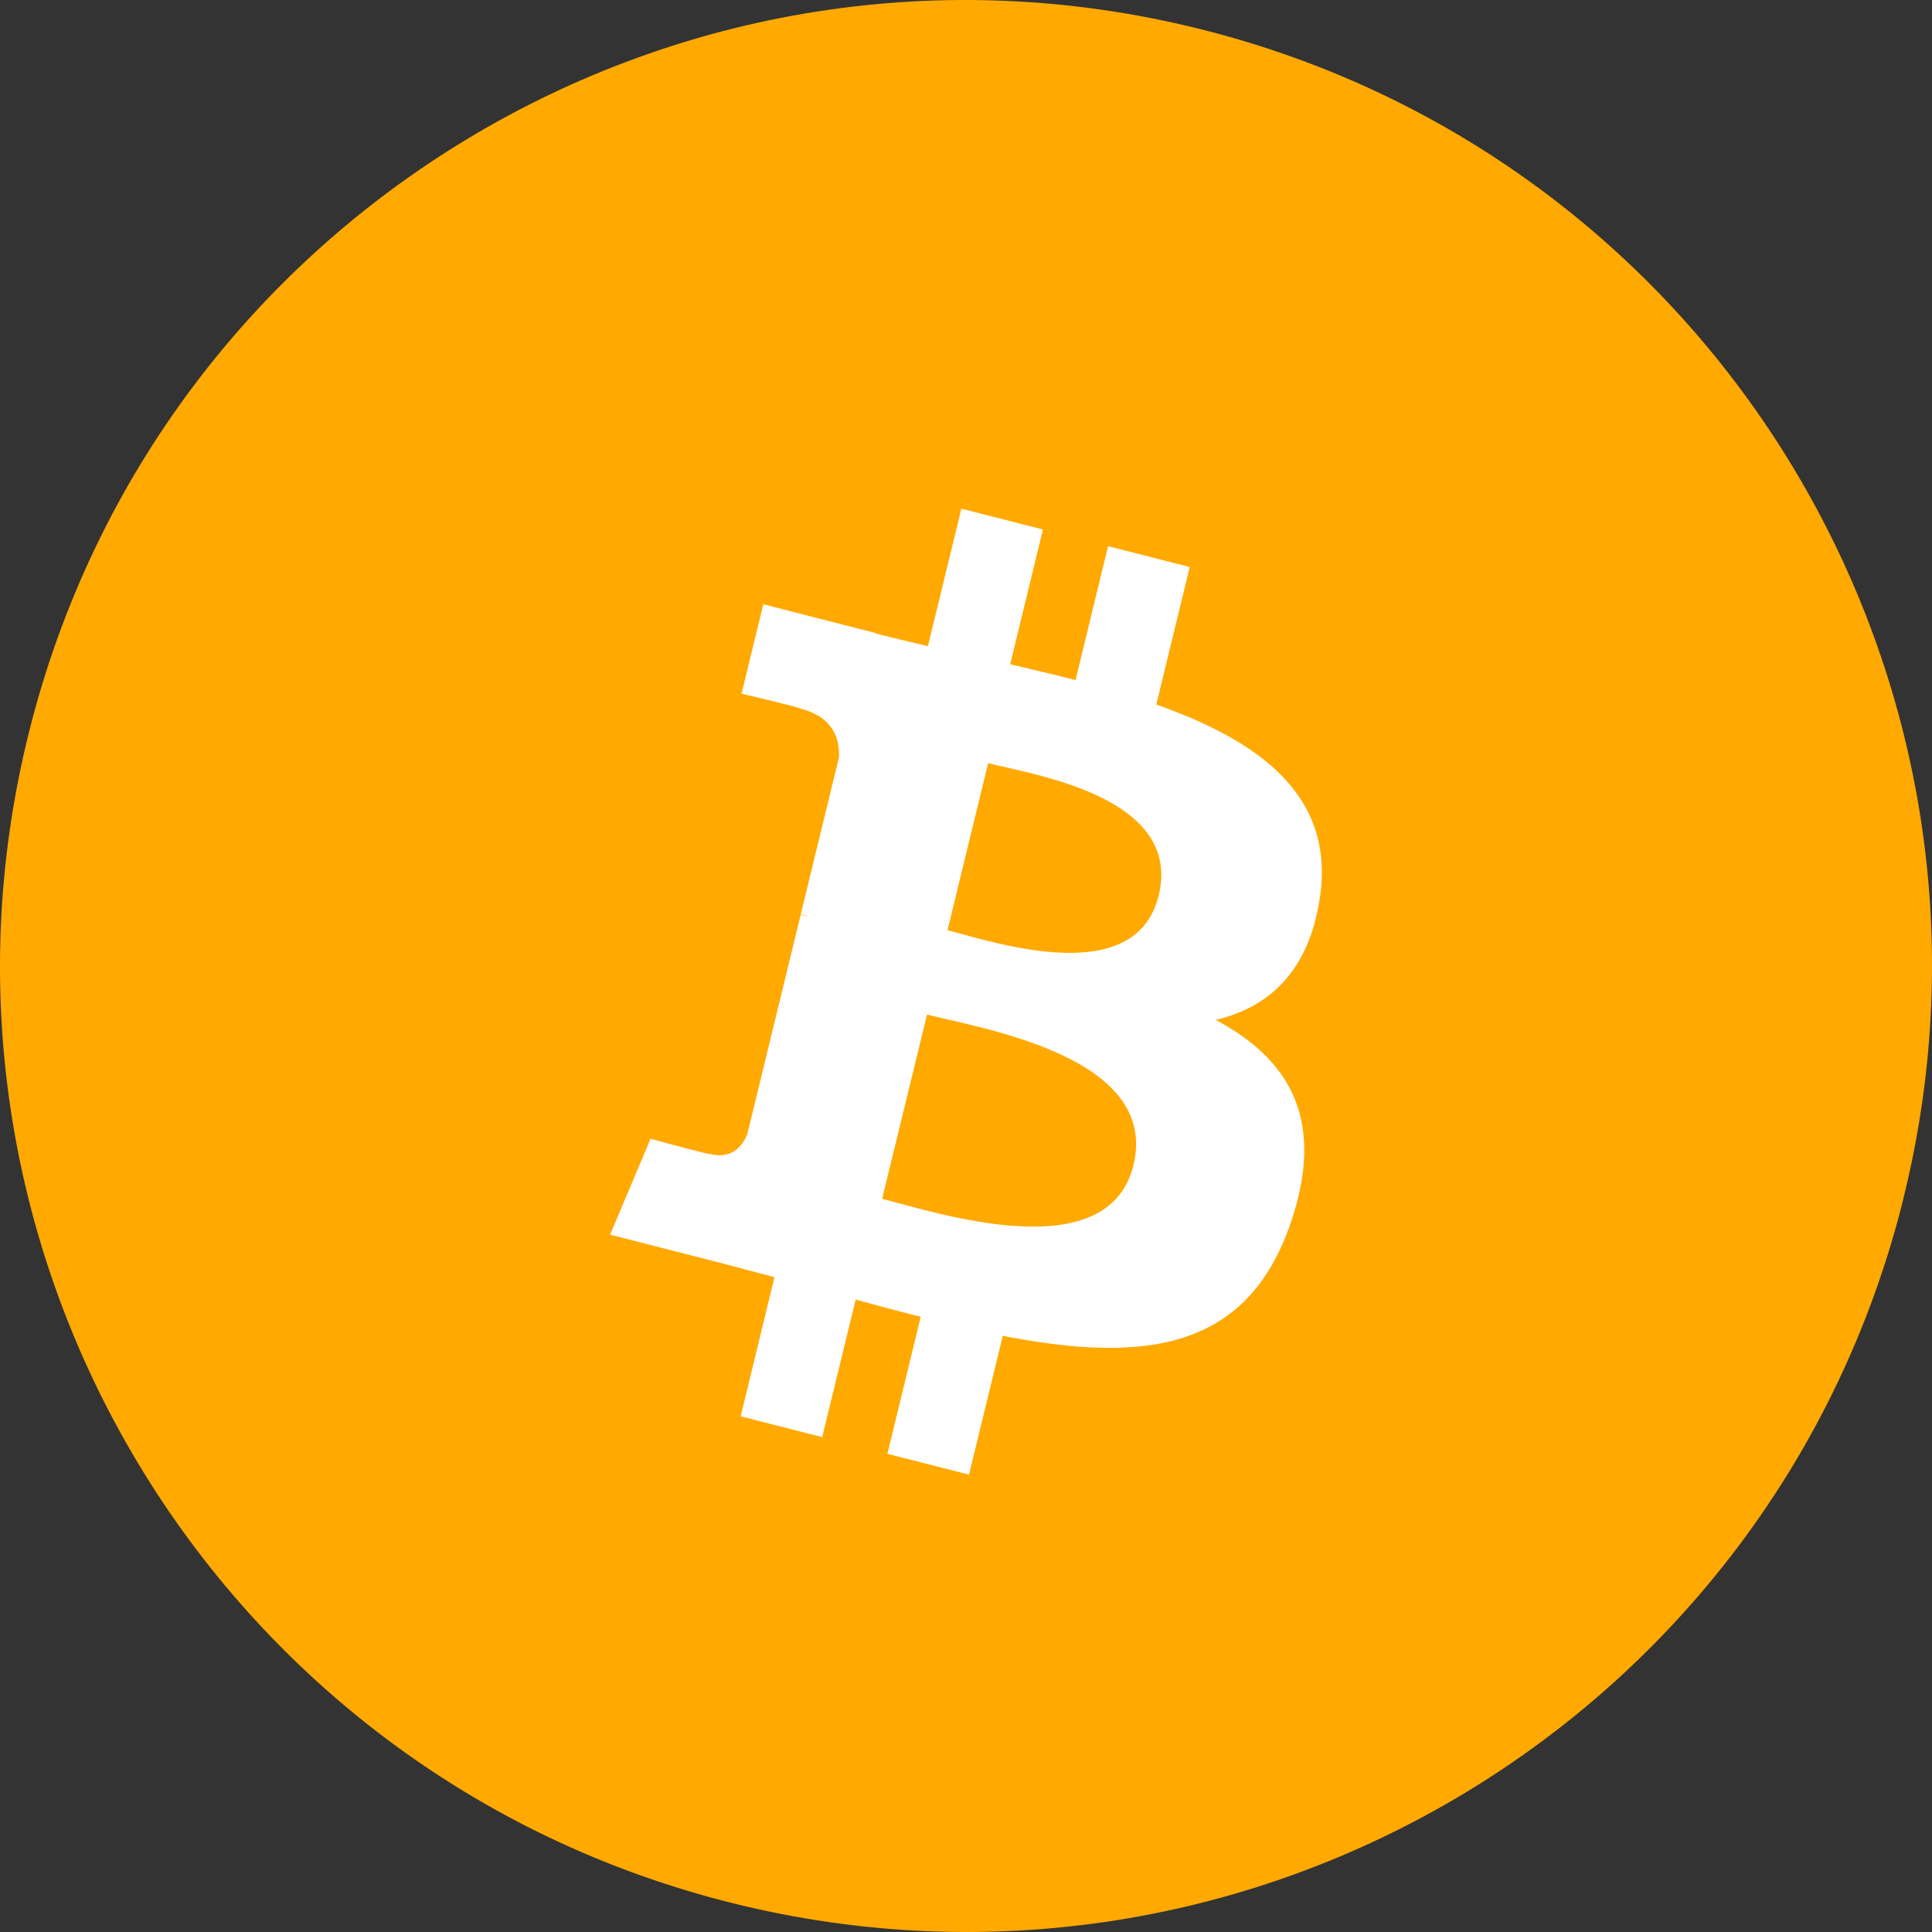
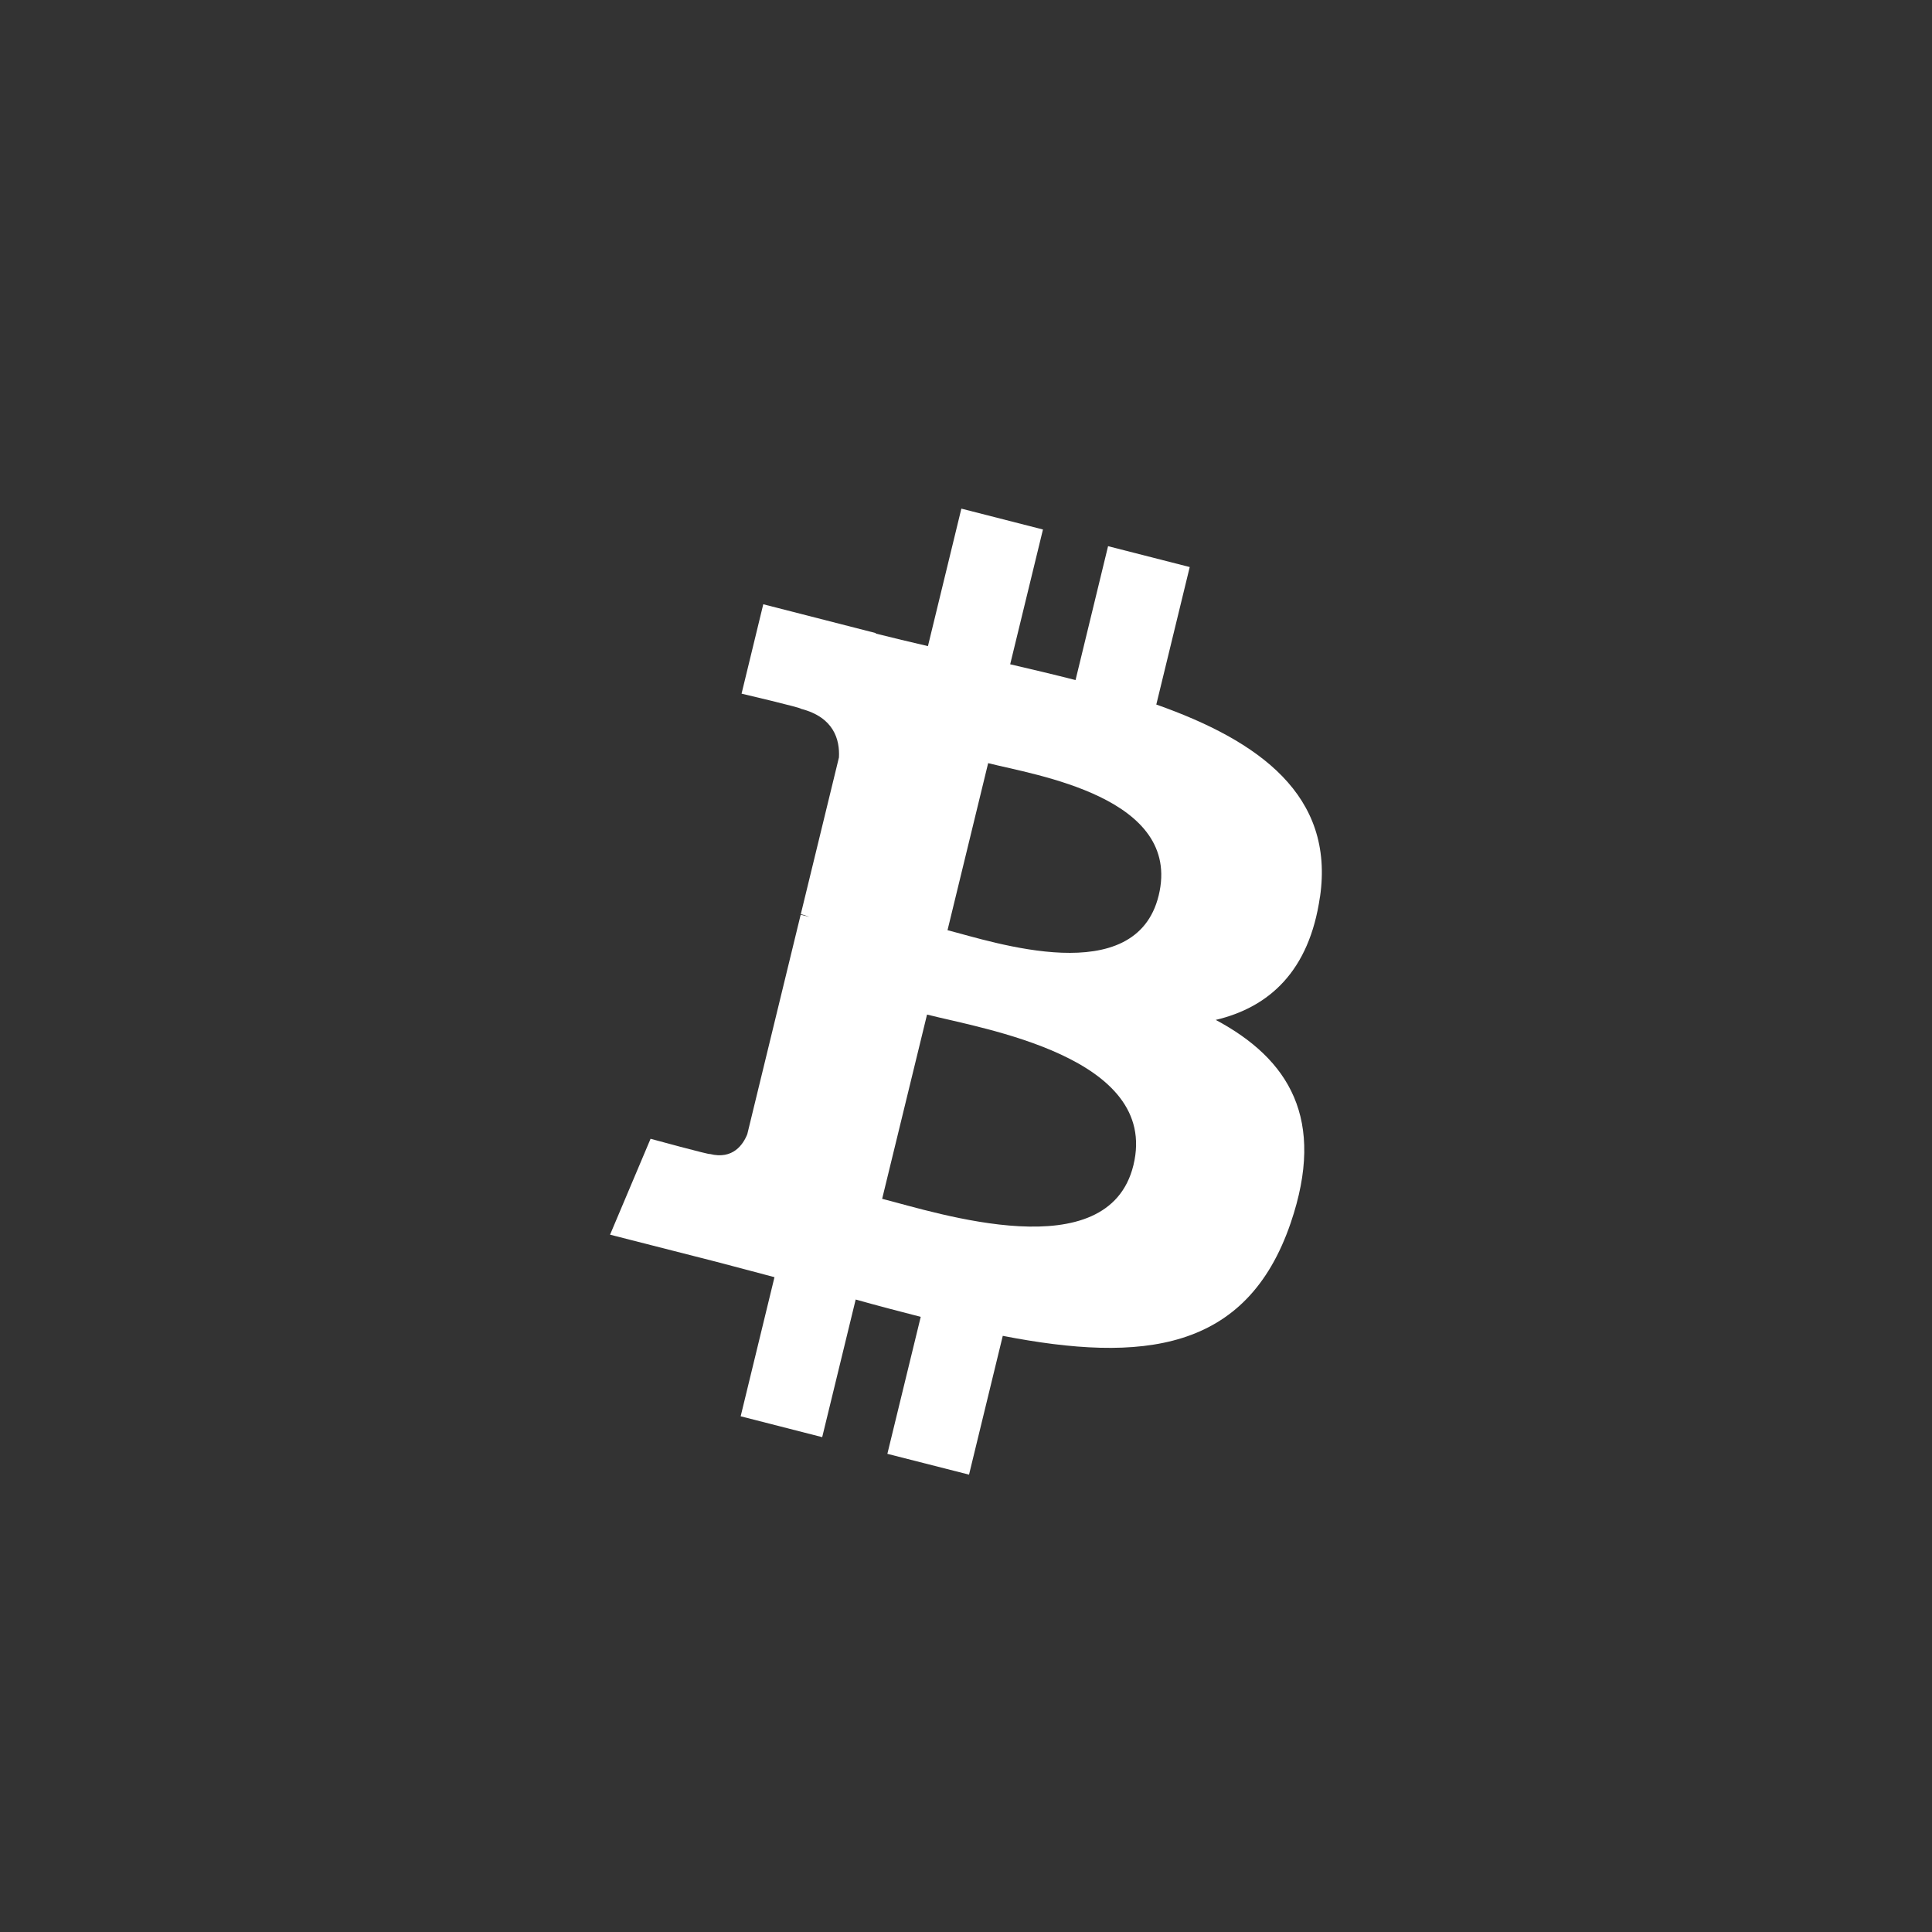
<svg xmlns="http://www.w3.org/2000/svg" width="30" height="30" viewBox="0 0 30 30" fill="none">
  <rect x="0" y="0" width="30" height="30" fill="#333333" stroke="none" />
-   <path d="M29.552 18.629C27.548 26.665 19.407 31.555 11.37 29.551C3.336 27.548 -1.555 19.408 0.449 11.373C2.452 3.336 10.592 -1.555 18.627 0.449C26.664 2.452 31.555 10.593 29.551 18.629H29.552Z" fill="#FFA901" />
  <path d="M20.497 13.928C20.726 12.352 19.556 11.505 17.955 10.94L18.474 8.805L17.206 8.481L16.701 10.56C16.368 10.475 16.026 10.394 15.686 10.315L16.195 8.222L14.928 7.898L14.409 10.033C14.133 9.968 13.862 9.905 13.599 9.838L13.601 9.831L11.852 9.383L11.515 10.771C11.515 10.771 12.456 10.992 12.436 11.006C12.949 11.137 13.042 11.486 13.027 11.762L12.435 14.194C12.471 14.203 12.516 14.217 12.567 14.238L12.433 14.203L11.604 17.611C11.541 17.77 11.382 18.01 11.023 17.919C11.036 17.938 10.102 17.683 10.102 17.683L9.473 19.172L11.123 19.593C11.429 19.672 11.73 19.755 12.026 19.832L11.501 21.992L12.767 22.316L13.287 20.179C13.633 20.276 13.969 20.364 14.297 20.448L13.779 22.575L15.047 22.898L15.571 20.743C17.733 21.163 19.358 20.993 20.042 18.989C20.593 17.375 20.015 16.445 18.878 15.837C19.706 15.641 20.33 15.082 20.496 13.928H20.497ZM17.6 18.092C17.208 19.706 14.558 18.834 13.698 18.615L14.395 15.754C15.254 15.974 18.009 16.409 17.6 18.092H17.6ZM17.992 13.905C17.634 15.373 15.428 14.627 14.713 14.444L15.344 11.85C16.059 12.033 18.364 12.374 17.992 13.905V13.905Z" fill="white" />
</svg>